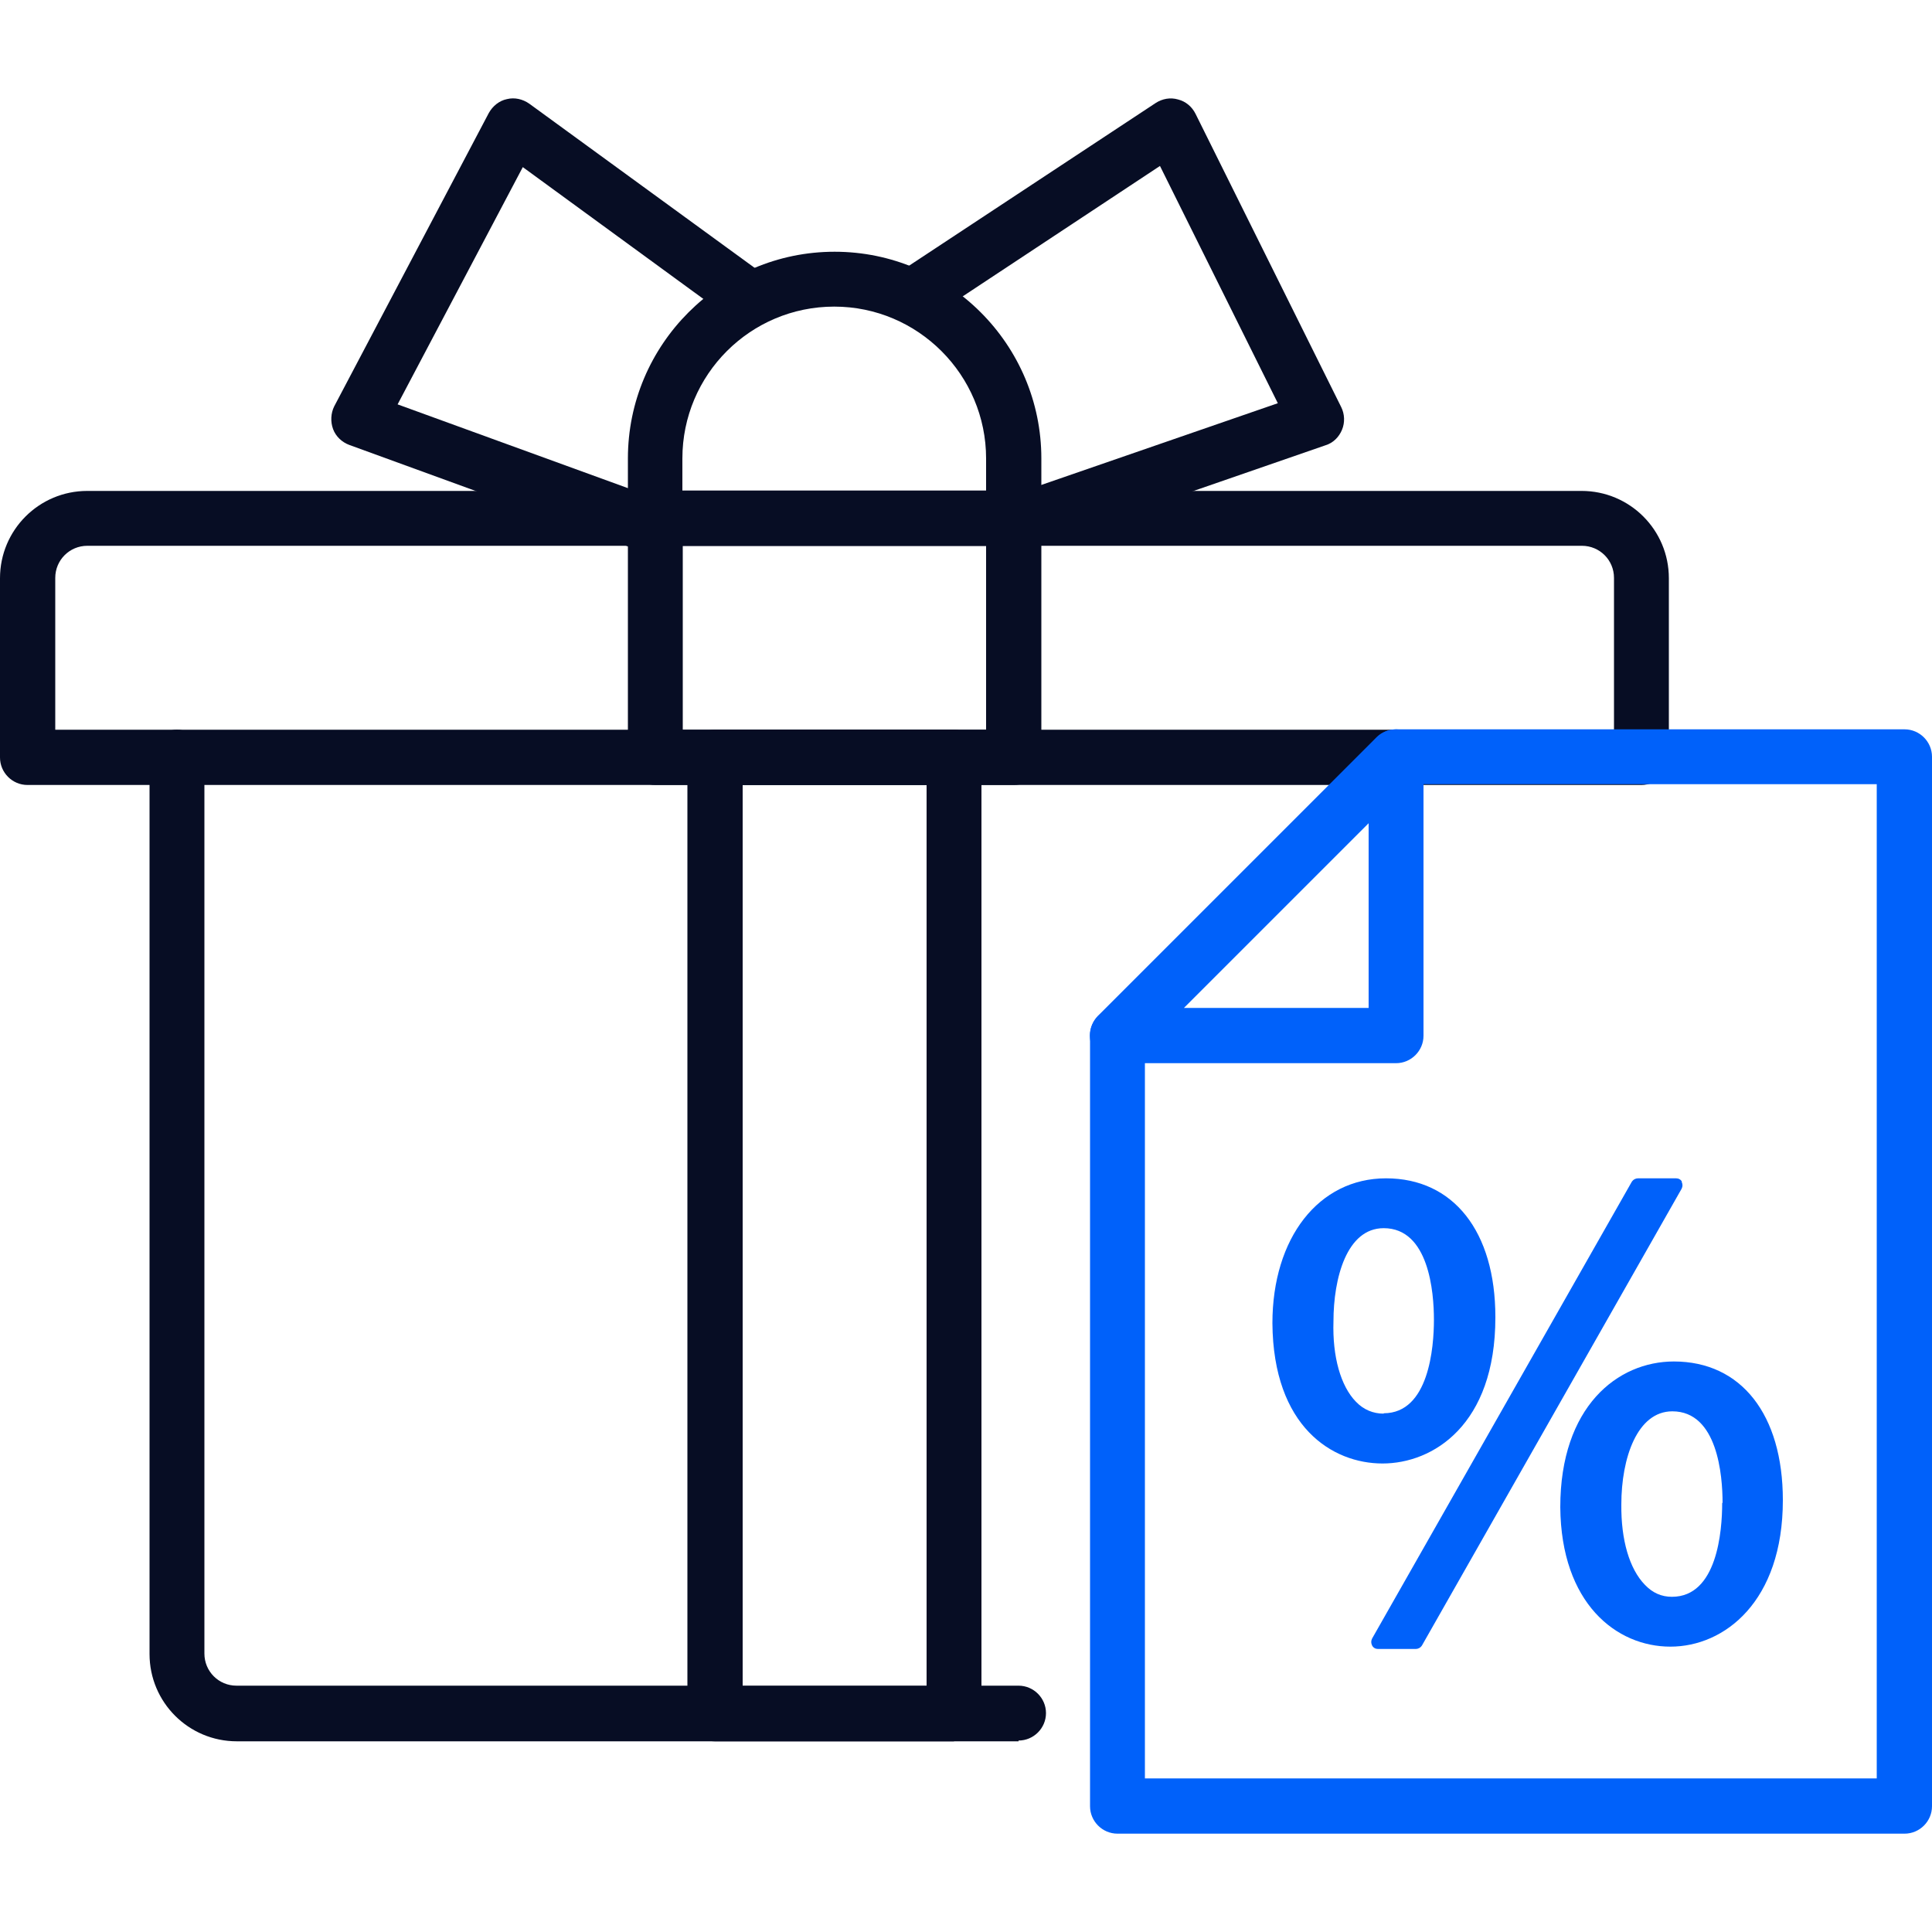
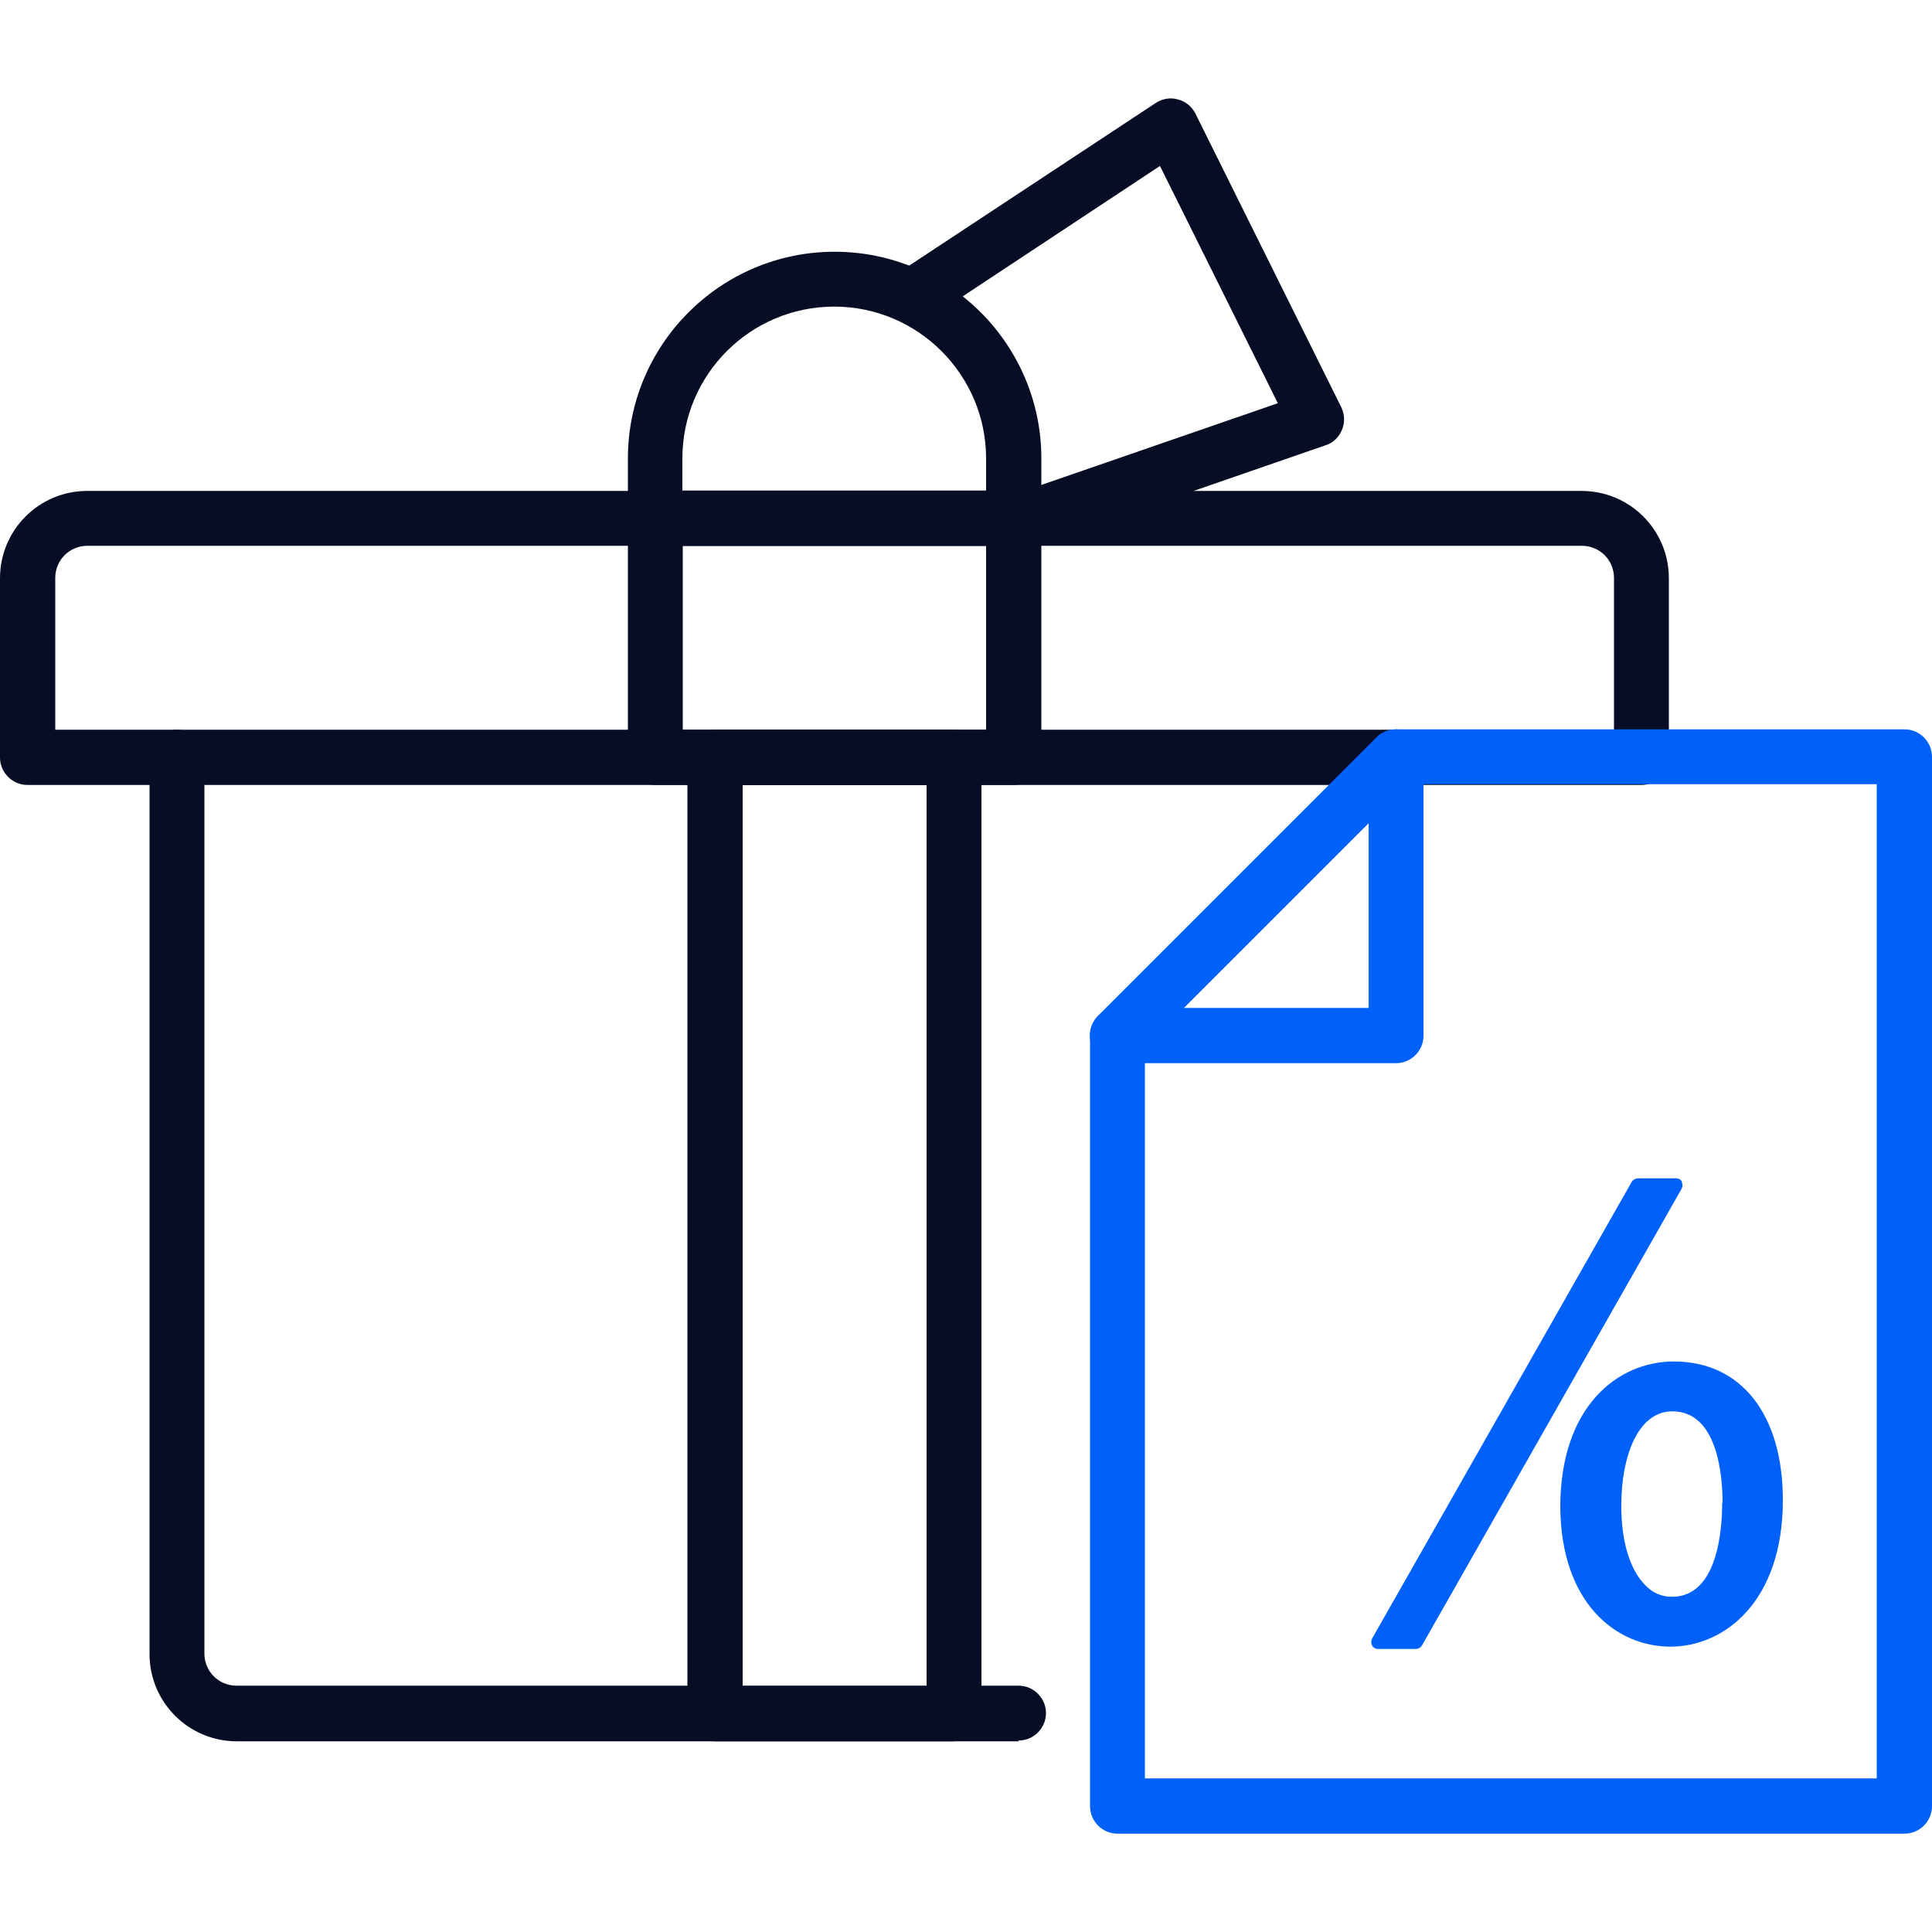
<svg xmlns="http://www.w3.org/2000/svg" width="50" height="50" viewBox="0 0 50 50" fill="none">
  <g clip-path="url(#clip0_1234_4144)">
    <path d="M42.48 20.315H0.71C0.32 20.315 0 19.995 0 19.605V14.965C0 13.715 1.01 12.705 2.26 12.705H40.93C42.18 12.705 43.19 13.715 43.19 14.965V19.605C43.19 19.995 42.87 20.315 42.48 20.315ZM1.43 18.885H41.77V14.955C41.77 14.495 41.4 14.125 40.94 14.125H2.26C1.8 14.125 1.43 14.495 1.43 14.955V18.885Z" fill="#070D24" />
    <path d="M26.36 45.065H6.13C4.88 45.065 3.87 44.055 3.87 42.805V19.595C3.87 19.205 4.19 18.885 4.58 18.885C4.97 18.885 5.29 19.205 5.29 19.595V42.795C5.29 43.255 5.66 43.625 6.12 43.625H26.36C26.75 43.625 27.07 43.945 27.07 44.335C27.07 44.725 26.75 45.045 26.36 45.045V45.065Z" fill="#070D24" />
    <path d="M24.69 45.065H18.5C18.11 45.065 17.79 44.745 17.79 44.355V19.595C17.79 19.205 18.11 18.885 18.5 18.885H24.69C25.08 18.885 25.4 19.205 25.4 19.595V44.345C25.4 44.735 25.08 45.055 24.69 45.055V45.065ZM19.22 43.635H23.98V20.315H19.22V43.635Z" fill="#070D24" />
    <path d="M26.24 20.315H16.96C16.57 20.315 16.25 19.995 16.25 19.605V13.415C16.25 13.025 16.57 12.705 16.96 12.705H26.24C26.63 12.705 26.95 13.025 26.95 13.415V19.605C26.95 19.995 26.63 20.315 26.24 20.315ZM17.67 18.885H25.52V14.125H17.67V18.885Z" fill="#070D24" />
    <path d="M26.24 14.125H16.96C16.57 14.125 16.25 13.805 16.25 13.415V11.865C16.25 8.915 18.65 6.515 21.6 6.515C24.55 6.515 26.95 8.915 26.95 11.865V13.415C26.95 13.805 26.63 14.125 26.24 14.125ZM17.67 12.695H25.52V11.865C25.52 9.705 23.76 7.935 21.59 7.935C19.42 7.935 17.66 9.695 17.66 11.865V12.695H17.67Z" fill="#070D24" />
    <path d="M26.24 14.265C25.94 14.265 25.67 14.075 25.57 13.785C25.44 13.415 25.64 13.005 26.01 12.875L33.07 10.435L30.02 4.295L24.03 8.255C23.7 8.475 23.26 8.385 23.04 8.055C22.82 7.725 22.91 7.285 23.24 7.065L29.91 2.665C30.08 2.555 30.29 2.515 30.49 2.575C30.69 2.625 30.85 2.765 30.94 2.945L34.71 10.535C34.8 10.715 34.81 10.935 34.73 11.125C34.65 11.315 34.5 11.465 34.3 11.525L26.47 14.235C26.39 14.265 26.31 14.275 26.24 14.275V14.265Z" fill="#070D24" />
-     <path d="M16.72 14.265C16.64 14.265 16.56 14.255 16.48 14.225L9.04 11.515C8.85 11.445 8.69 11.295 8.62 11.105C8.55 10.915 8.56 10.695 8.65 10.515L12.65 2.925C12.75 2.745 12.92 2.605 13.12 2.565C13.32 2.515 13.53 2.565 13.7 2.685L19.74 7.085C20.06 7.315 20.13 7.765 19.9 8.085C19.67 8.405 19.22 8.475 18.9 8.245L13.53 4.325L10.29 10.465L16.97 12.895C17.34 13.025 17.53 13.435 17.4 13.805C17.29 14.095 17.02 14.275 16.73 14.275L16.72 14.265Z" fill="#070D24" />
    <path d="M49.29 47.455H28.92C28.53 47.455 28.21 47.135 28.21 46.745V26.795C28.21 26.405 28.53 26.085 28.92 26.085C29.31 26.085 29.63 26.405 29.63 26.795V46.025H48.57V20.295H36.13C35.74 20.295 35.42 19.975 35.42 19.585C35.42 19.195 35.74 18.875 36.13 18.875H49.29C49.68 18.875 50 19.195 50 19.585V46.745C50 47.135 49.68 47.455 49.29 47.455Z" fill="#0061FA" />
    <path d="M36.13 27.515H28.92C28.63 27.515 28.37 27.345 28.26 27.075C28.15 26.805 28.21 26.505 28.41 26.295L35.62 19.085C35.82 18.885 36.13 18.815 36.4 18.935C36.67 19.045 36.84 19.305 36.84 19.595V26.805C36.84 27.195 36.52 27.515 36.13 27.515ZM30.64 26.085H35.42V21.305L30.64 26.085Z" fill="#0061FA" />
-     <path d="M38.7 34.085C38.7 31.865 37.61 30.495 35.87 30.495C34.13 30.495 32.93 32.035 32.93 34.245C32.95 36.925 34.48 37.875 35.78 37.875C37.08 37.875 38.7 36.885 38.7 34.095V34.085ZM35.81 36.585C35.54 36.585 35.29 36.485 35.09 36.275C34.7 35.875 34.48 35.115 34.51 34.195C34.51 33.085 34.85 31.785 35.81 31.785C36.98 31.785 37.11 33.445 37.11 34.155C37.11 34.865 36.98 36.575 35.81 36.575V36.585Z" fill="#0061FA" />
    <path d="M43.32 35.235C41.86 35.235 40.38 36.405 40.38 39.005C40.4 41.495 41.83 42.615 43.23 42.615C44.63 42.615 46.14 41.445 46.14 38.825C46.14 36.605 45.06 35.235 43.32 35.235ZM44.57 38.895C44.57 39.625 44.44 41.325 43.27 41.325C43 41.325 42.77 41.225 42.57 41.015C42.17 40.605 41.95 39.855 41.96 38.935C41.96 37.735 42.37 36.525 43.28 36.525C44.45 36.525 44.58 38.185 44.58 38.895H44.57Z" fill="#0061FA" />
    <path d="M43.53 30.585C43.5 30.525 43.44 30.495 43.38 30.495H42.39C42.33 30.495 42.27 30.525 42.23 30.585L35.51 42.405C35.48 42.465 35.48 42.525 35.51 42.585C35.54 42.645 35.6 42.675 35.66 42.675H36.64C36.7 42.675 36.76 42.645 36.8 42.585L43.52 30.765C43.55 30.705 43.55 30.645 43.52 30.585H43.53Z" fill="#0061FA" />
  </g>
  <defs>
    <clipPath id="clip0_1234_4144">
      <rect width="50" height="44.91" fill="white" transform="translate(0 2.545)" />
    </clipPath>
  </defs>
</svg>